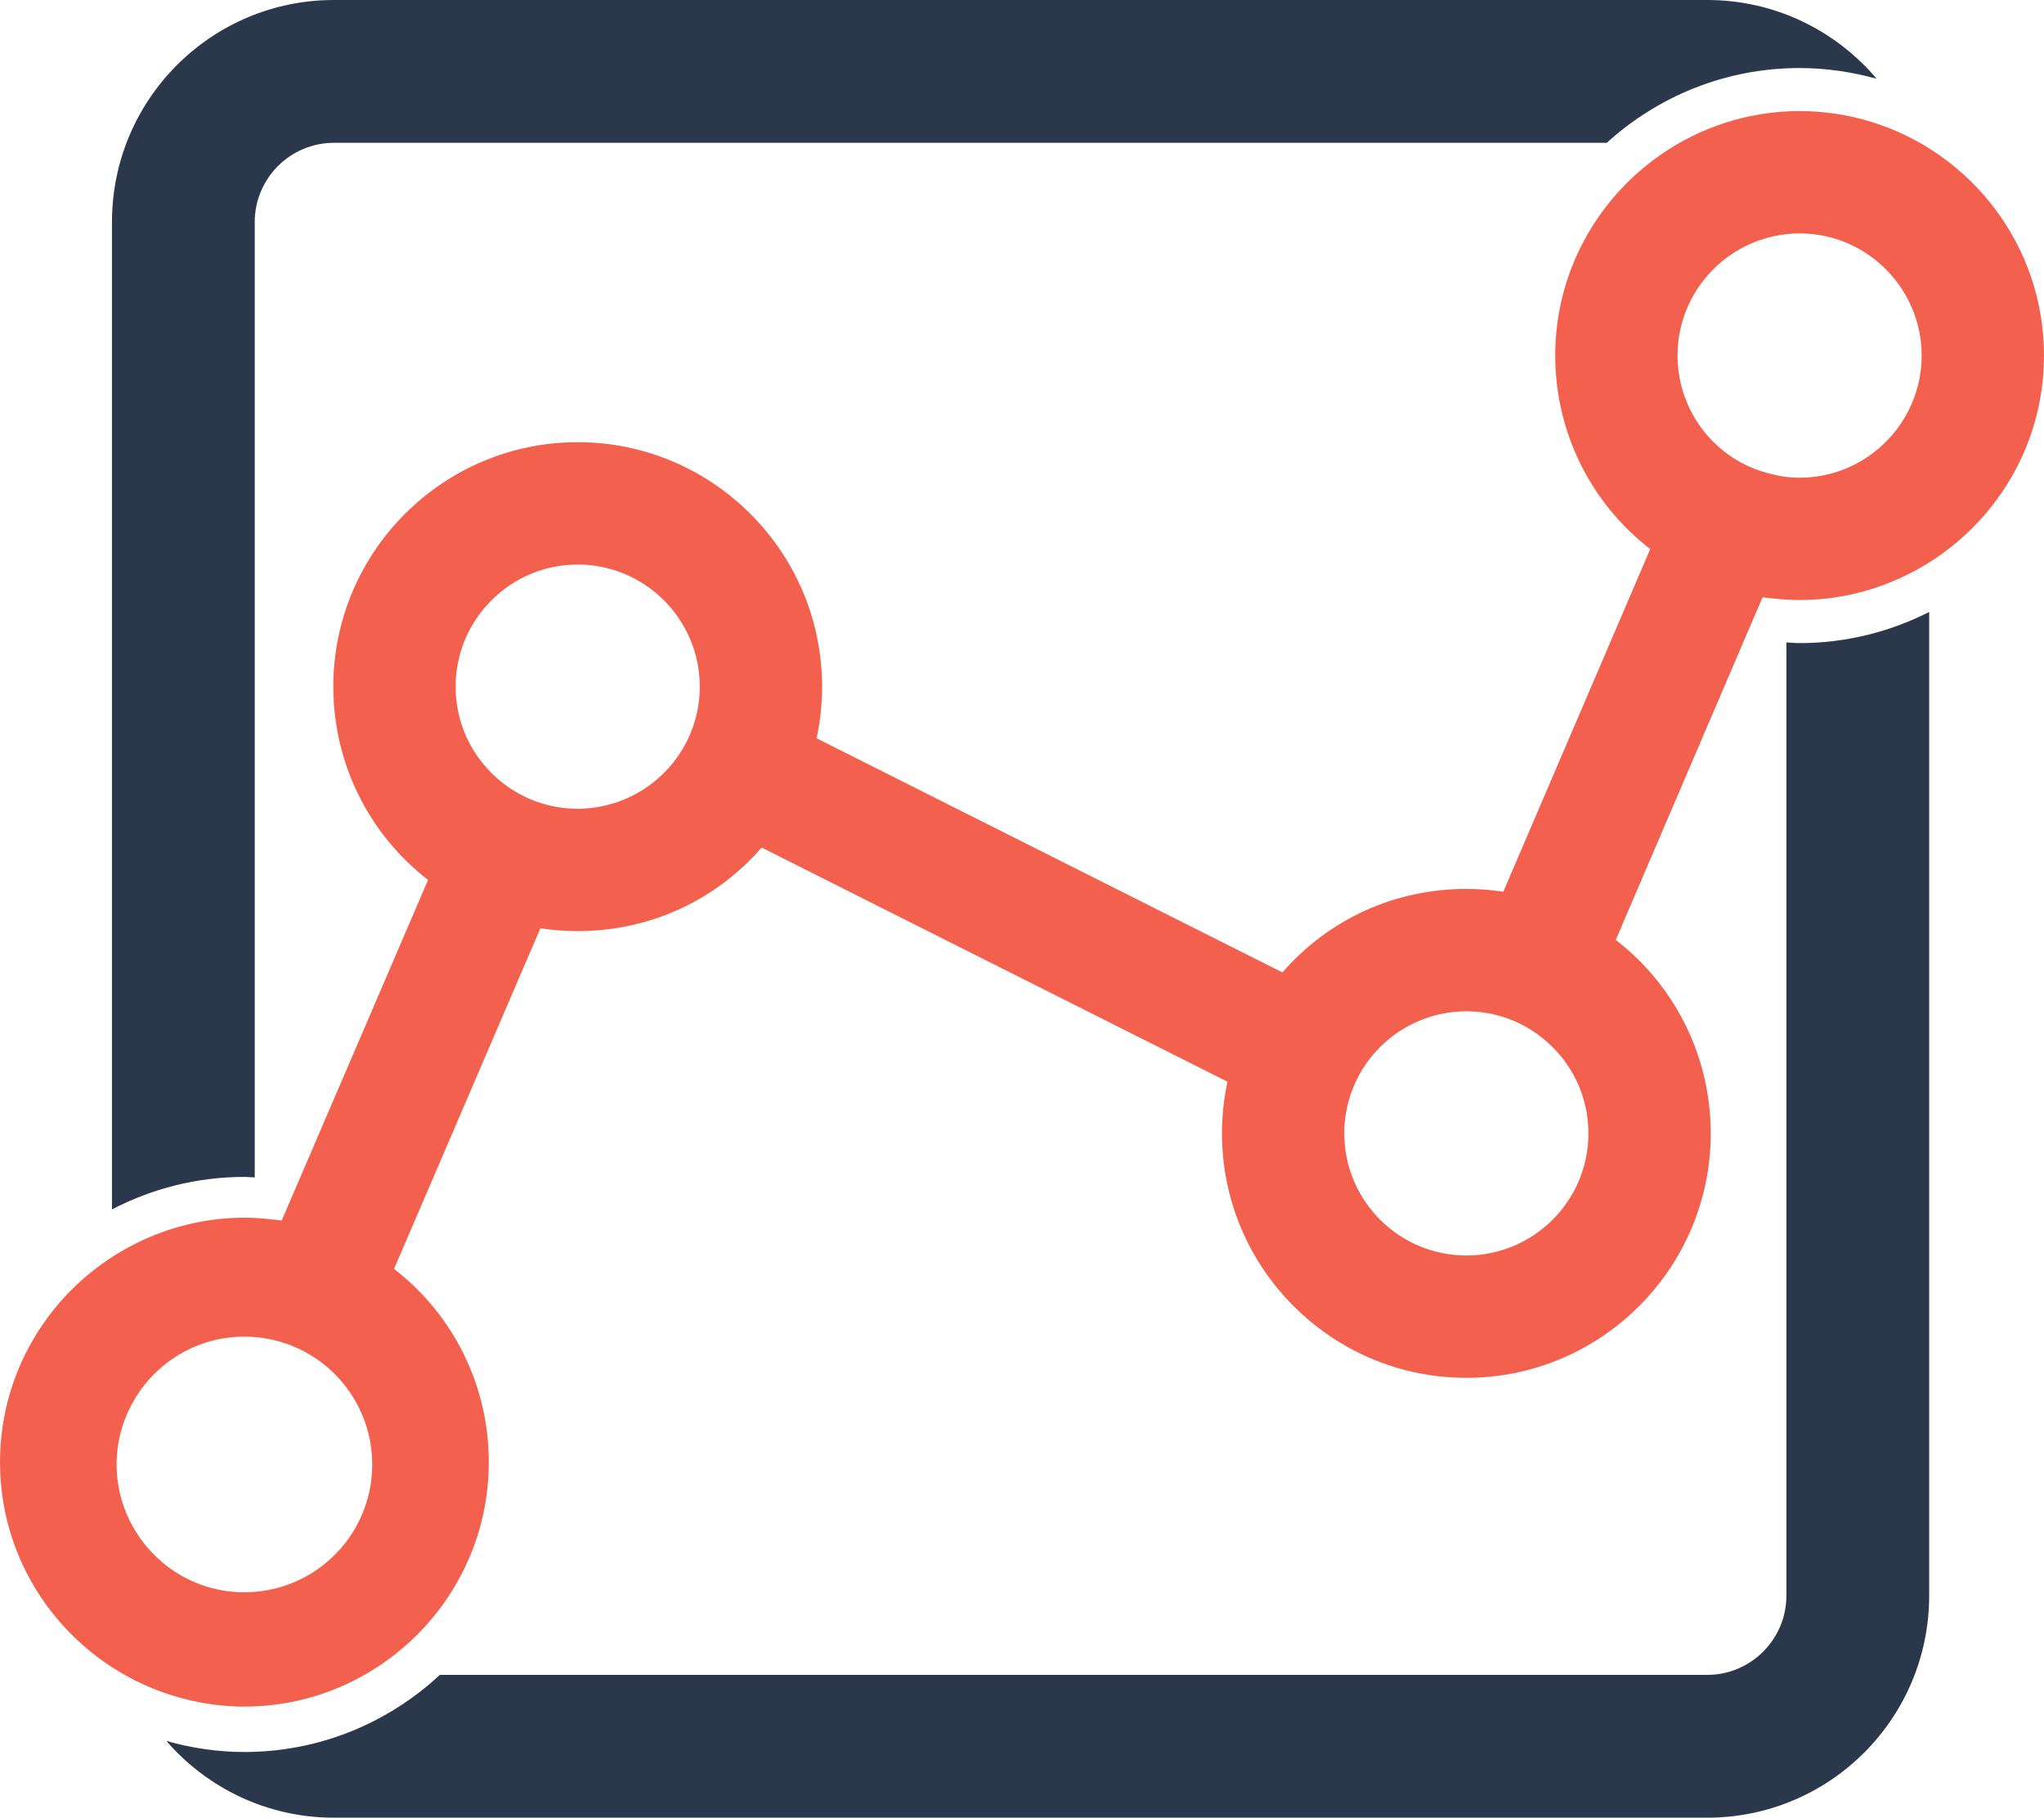
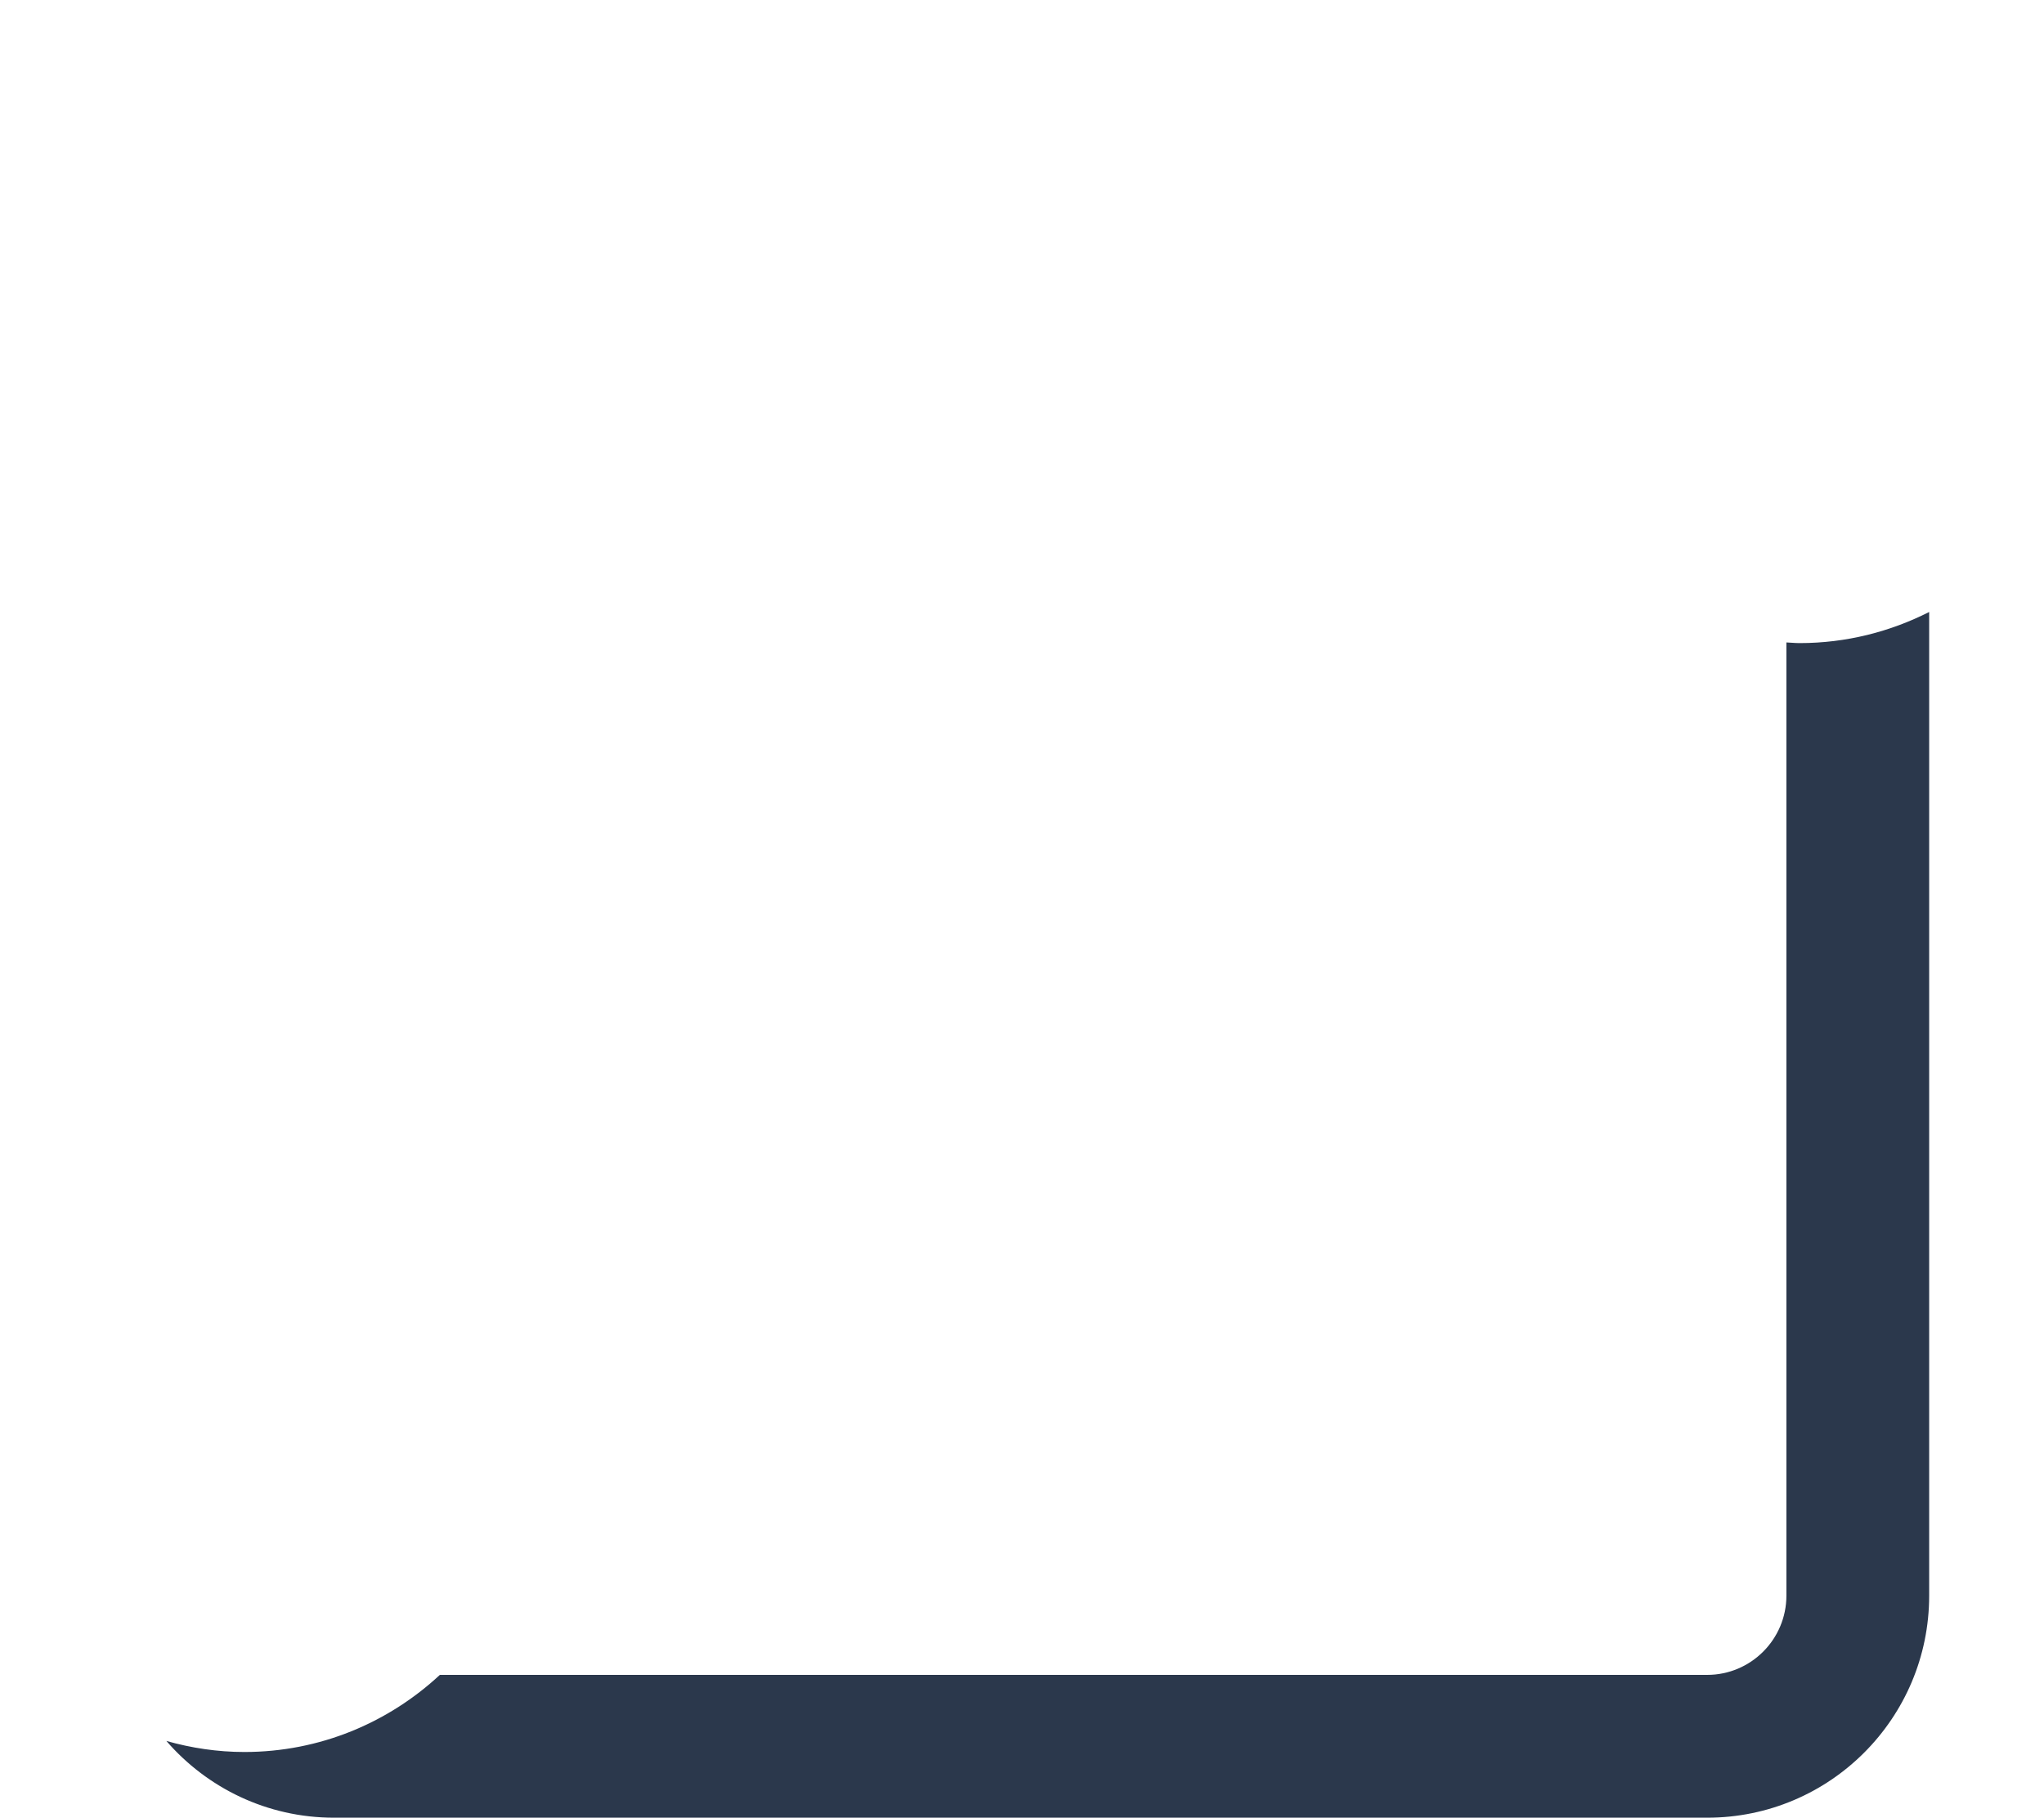
<svg xmlns="http://www.w3.org/2000/svg" xmlns:ns1="https://boxy-svg.com" viewBox="10 10 200 177.81" width="200px" height="177.81px">
-   <path id="path28" style="fill:#f3604e;fill-opacity:1;fill-rule:nonzero;stroke:none" d="M 23.321 146.63 C 25.532 143.103 29.444 140.75 33.915 140.75 C 34.753 140.75 35.573 140.837 36.364 140.993 C 42.098 142.132 46.42 147.187 46.42 153.256 C 46.42 159.323 42.098 164.379 36.364 165.517 C 35.573 165.676 34.753 165.76 33.915 165.76 C 29.444 165.76 25.532 163.407 23.321 159.879 C 22.117 157.956 21.41 155.691 21.41 153.256 C 21.41 150.819 22.117 148.553 23.321 146.63 Z M 78.471 77.169 C 78.471 77.951 78.398 78.716 78.252 79.443 C 77.835 81.598 76.832 83.586 75.351 85.204 C 73.089 87.691 69.875 89.113 66.525 89.113 C 65.999 89.113 65.467 89.079 64.941 89.008 C 62.773 88.72 60.729 87.839 59.029 86.459 C 56.201 84.175 54.582 80.789 54.582 77.169 C 54.582 70.583 59.94 65.224 66.525 65.224 C 73.112 65.224 78.471 70.583 78.471 77.169 Z M 153.481 132.814 C 146.894 132.814 141.534 127.456 141.534 120.869 C 141.534 120.087 141.609 119.321 141.753 118.596 C 142.171 116.443 143.172 114.452 144.653 112.824 C 146.916 110.345 150.133 108.923 153.481 108.923 C 153.995 108.923 154.518 108.96 155.041 109.029 C 157.213 109.313 159.258 110.191 160.962 111.571 C 163.799 113.854 165.424 117.242 165.424 120.869 C 165.424 127.456 160.067 132.814 153.481 132.814 Z M 183.639 56.445 C 181.802 56.061 180.073 55.272 178.596 54.082 C 175.767 51.789 174.142 48.398 174.142 44.779 C 174.142 39.061 178.183 34.275 183.557 33.109 C 184.373 32.932 185.218 32.834 186.088 32.834 C 190.691 32.834 194.689 35.457 196.683 39.283 C 197.54 40.928 198.032 42.796 198.032 44.779 C 198.032 46.762 197.54 48.629 196.683 50.279 C 194.689 54.105 190.691 56.728 186.088 56.728 C 185.568 56.728 185.041 56.694 184.523 56.623 C 184.223 56.584 183.932 56.507 183.639 56.445 Z M 193.06 21.909 C 190.853 21.235 188.513 20.867 186.088 20.867 C 180.987 20.867 176.266 22.485 172.379 25.216 C 166.218 29.547 162.175 36.694 162.175 44.779 C 162.175 52.239 165.617 59.187 171.471 63.709 L 157.095 97.229 C 155.899 97.048 154.688 96.956 153.481 96.956 C 146.482 96.956 140.018 99.911 135.48 105.125 L 89.901 82.221 C 90.258 80.567 90.438 78.874 90.438 77.169 C 90.438 63.983 79.71 53.256 66.525 53.256 C 53.34 53.256 42.613 63.983 42.613 77.169 C 42.613 84.617 46.048 91.557 51.884 96.076 L 37.563 129.394 C 37.166 129.333 36.764 129.299 36.364 129.258 C 35.552 129.175 34.736 129.117 33.917 129.117 C 30.11 129.117 26.519 130.035 23.321 131.624 C 15.441 135.54 10 143.652 10 153.03 C 10 163.386 16.631 172.2 25.862 175.517 C 28.383 176.423 31.088 176.943 33.917 176.943 C 38.733 176.943 43.214 175.499 46.971 173.041 C 53.5 168.766 57.829 161.4 57.829 153.03 C 57.829 145.583 54.396 138.643 48.558 134.124 L 62.875 100.805 C 64.079 100.988 65.3 101.082 66.525 101.082 C 73.519 101.082 79.983 98.125 84.525 92.911 L 130.105 115.815 C 129.748 117.468 129.568 119.16 129.568 120.869 C 129.568 134.055 140.295 144.782 153.481 144.782 C 166.665 144.782 177.392 134.055 177.392 120.869 C 177.392 113.408 173.949 106.46 168.098 101.943 L 182.462 68.423 C 182.852 68.483 183.245 68.516 183.639 68.556 C 184.453 68.64 185.271 68.696 186.088 68.696 C 189.895 68.696 193.483 67.779 196.683 66.189 C 204.56 62.273 210 54.158 210 44.779 C 210 34.018 202.854 24.901 193.06 21.909" ns1:origin="0.539894 0.5" />
-   <path id="path30" style="fill:#2b384c;fill-opacity:1;fill-rule:nonzero;stroke:none" d="M 34.925 125.179 L 34.925 31.72 C 34.925 27.447 38.402 23.97 42.677 23.97 L 167.215 23.97 C 172.208 19.439 178.814 16.655 186.087 16.655 C 188.702 16.655 191.222 17.039 193.625 17.706 C 189.641 12.998 183.696 10 177.045 10 L 42.677 10 C 30.681 10 20.956 19.724 20.956 31.72 L 20.956 128.307 C 24.837 126.287 29.238 125.128 33.915 125.128 C 34.256 125.128 34.587 125.167 34.925 125.179" ns1:origin="0.5619 0.75147" />
  <path id="path32" style="fill:#2b384c;fill-opacity:1;fill-rule:nonzero;stroke:none" d="M 184.795 72.844 L 184.795 166.088 C 184.795 170.362 181.318 173.84 177.045 173.84 L 53.039 173.84 C 48.017 178.505 41.31 181.383 33.915 181.383 C 31.265 181.383 28.71 180.99 26.279 180.304 C 30.262 184.895 36.122 187.81 42.677 187.81 L 177.045 187.81 C 189.041 187.81 198.764 178.084 198.764 166.088 L 198.764 69.865 C 194.951 71.796 190.654 72.909 186.087 72.909 C 185.652 72.909 185.225 72.863 184.795 72.844" ns1:origin="0.531638 0.246215" />
</svg>